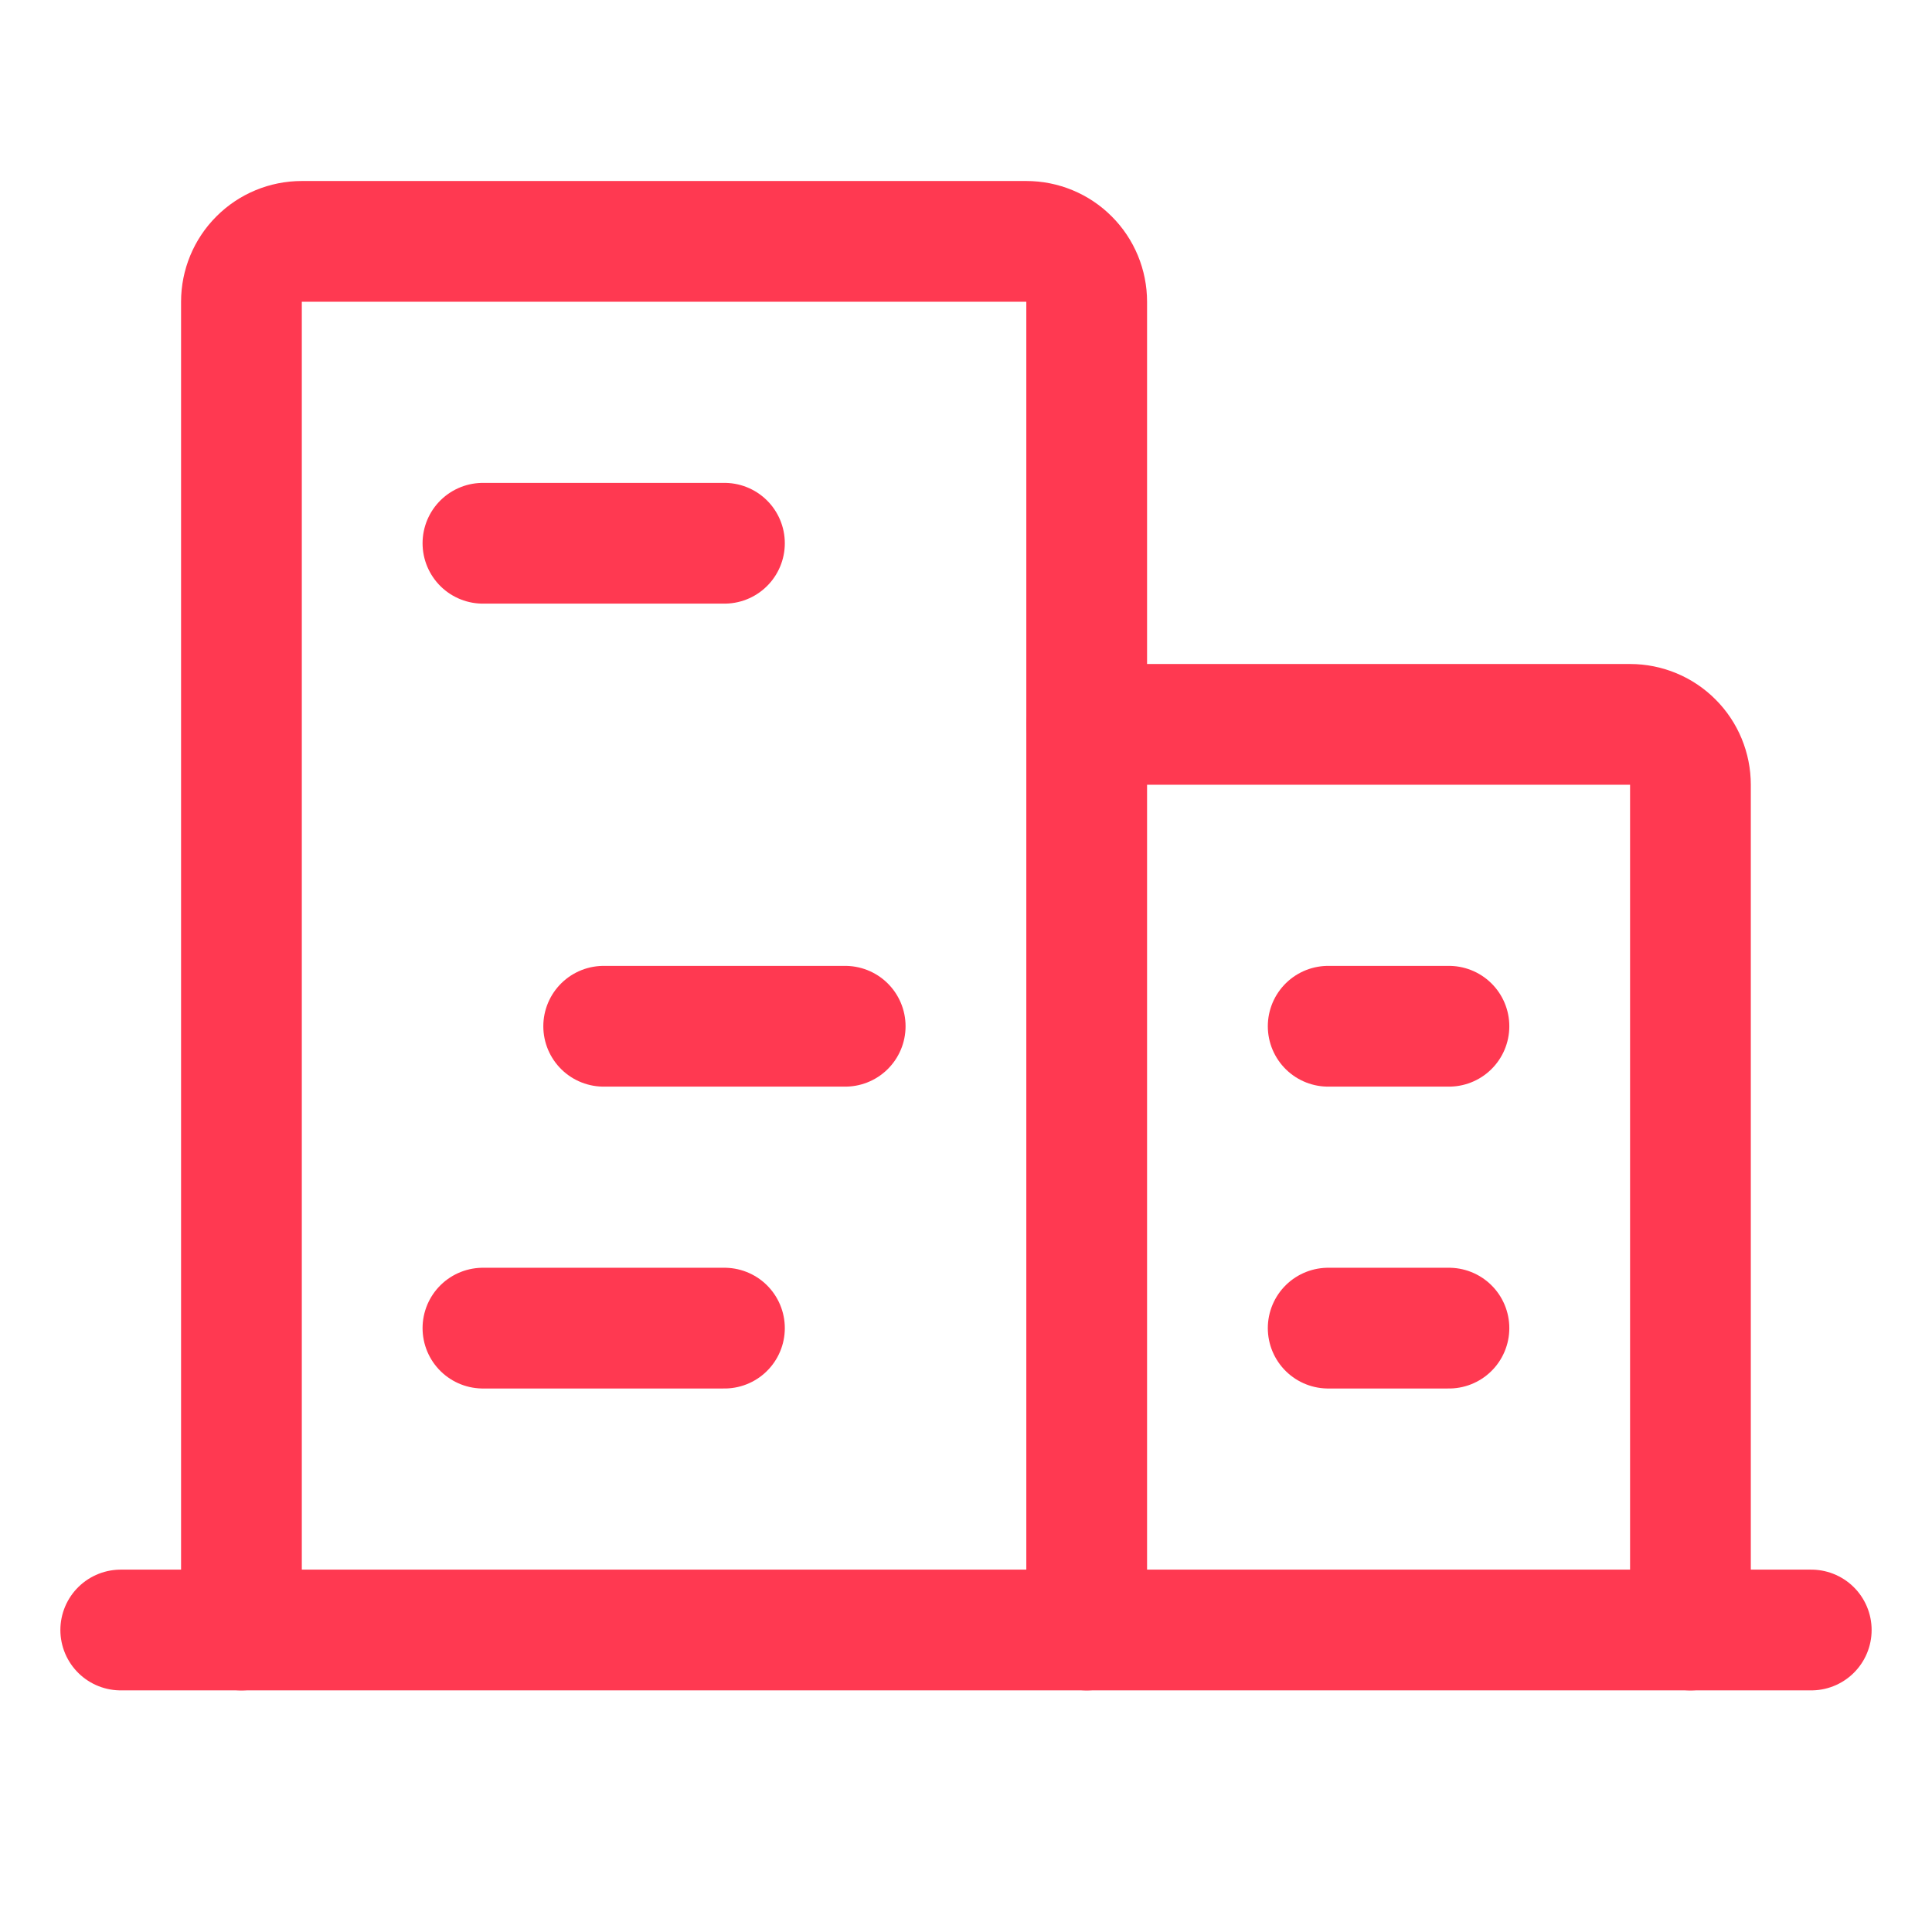
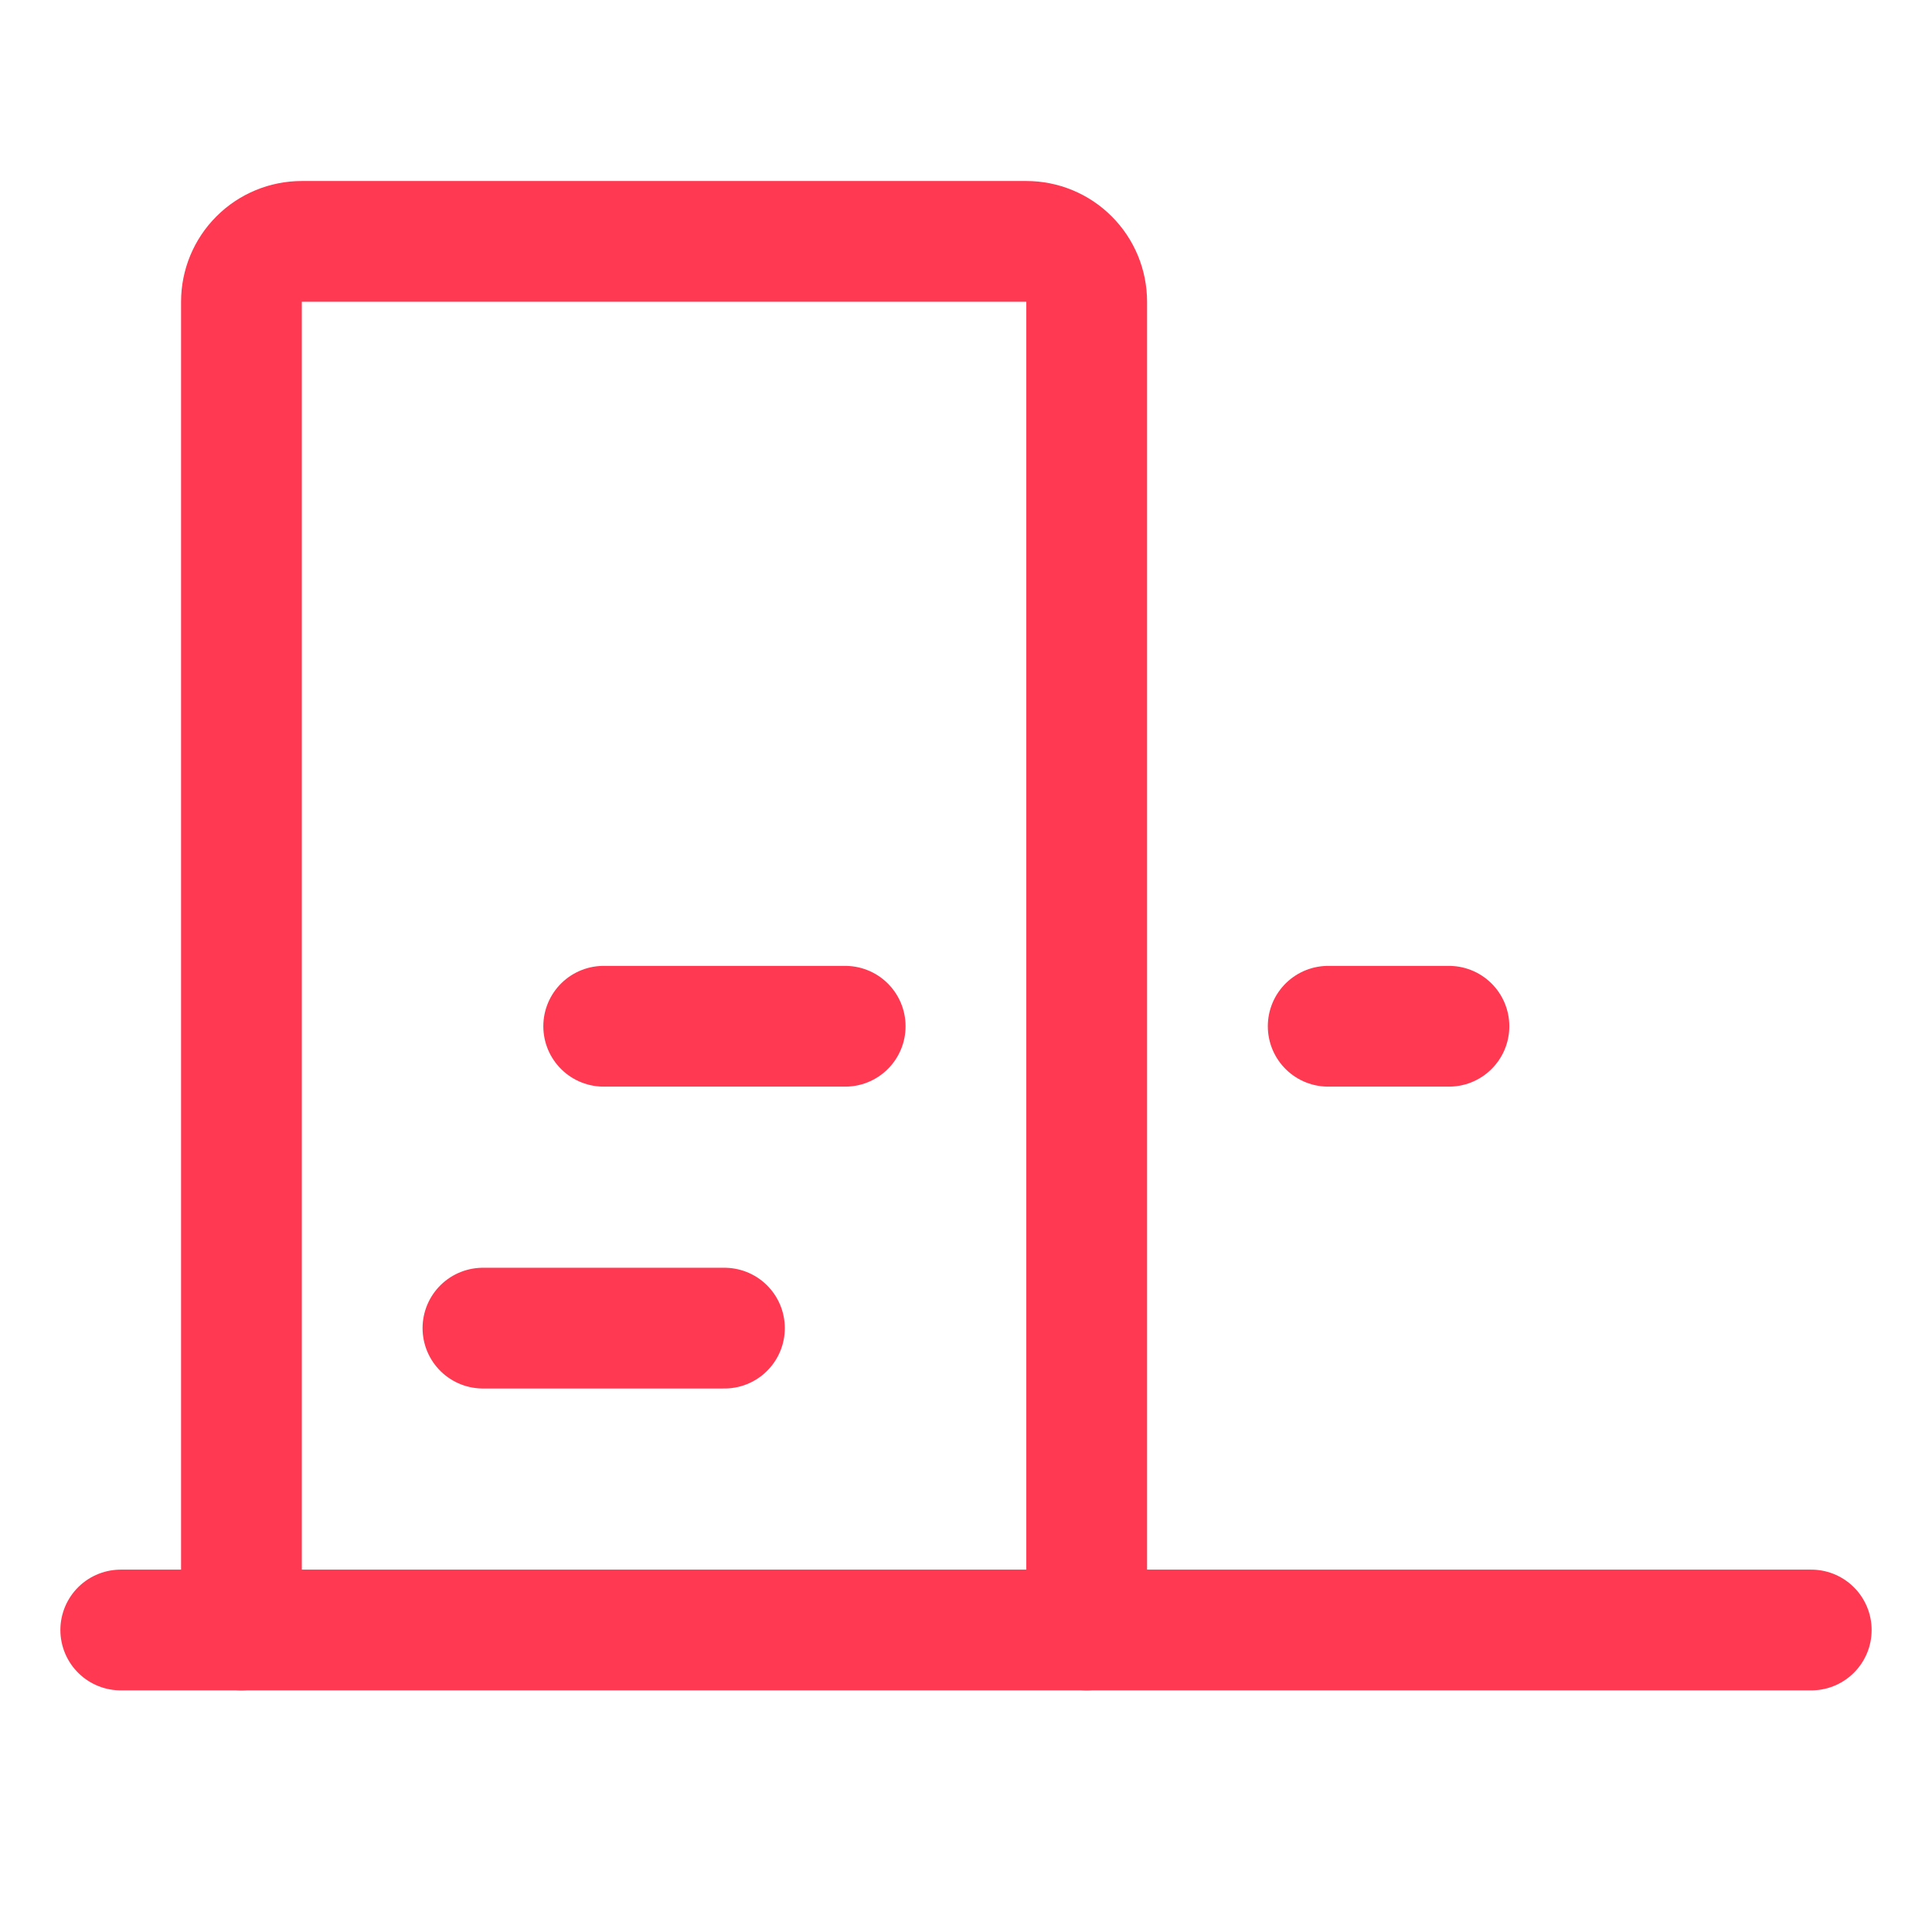
<svg xmlns="http://www.w3.org/2000/svg" width="32" height="32" viewBox="0 0 32 32" fill="none">
  <path d="M2 26.998H30" stroke="#FF3951" stroke-width="2" stroke-linecap="round" stroke-linejoin="round" />
  <path d="M17.999 26.998V4.998C17.999 4.733 17.894 4.478 17.706 4.291C17.519 4.103 17.264 3.998 16.999 3.998H4.999C4.734 3.998 4.479 4.103 4.292 4.291C4.104 4.478 3.999 4.733 3.999 4.998V26.998" stroke="#FF3951" stroke-width="2" stroke-linecap="round" stroke-linejoin="round" />
-   <path d="M27.999 26.998V12.998C27.999 12.733 27.894 12.478 27.706 12.291C27.519 12.103 27.264 11.998 26.999 11.998H17.999" stroke="#FF3951" stroke-width="2" stroke-linecap="round" stroke-linejoin="round" />
-   <path d="M7.999 8.998H11.999" stroke="#FF3951" stroke-width="2" stroke-linecap="round" stroke-linejoin="round" />
  <path d="M9.999 16.998H13.999" stroke="#FF3951" stroke-width="2" stroke-linecap="round" stroke-linejoin="round" />
  <path d="M7.999 21.998H11.999" stroke="#FF3951" stroke-width="2" stroke-linecap="round" stroke-linejoin="round" />
-   <path d="M21.999 21.998H23.999" stroke="#FF3951" stroke-width="2" stroke-linecap="round" stroke-linejoin="round" />
  <path d="M21.999 16.998H23.999" stroke="#FF3951" stroke-width="2" stroke-linecap="round" stroke-linejoin="round" />
</svg>